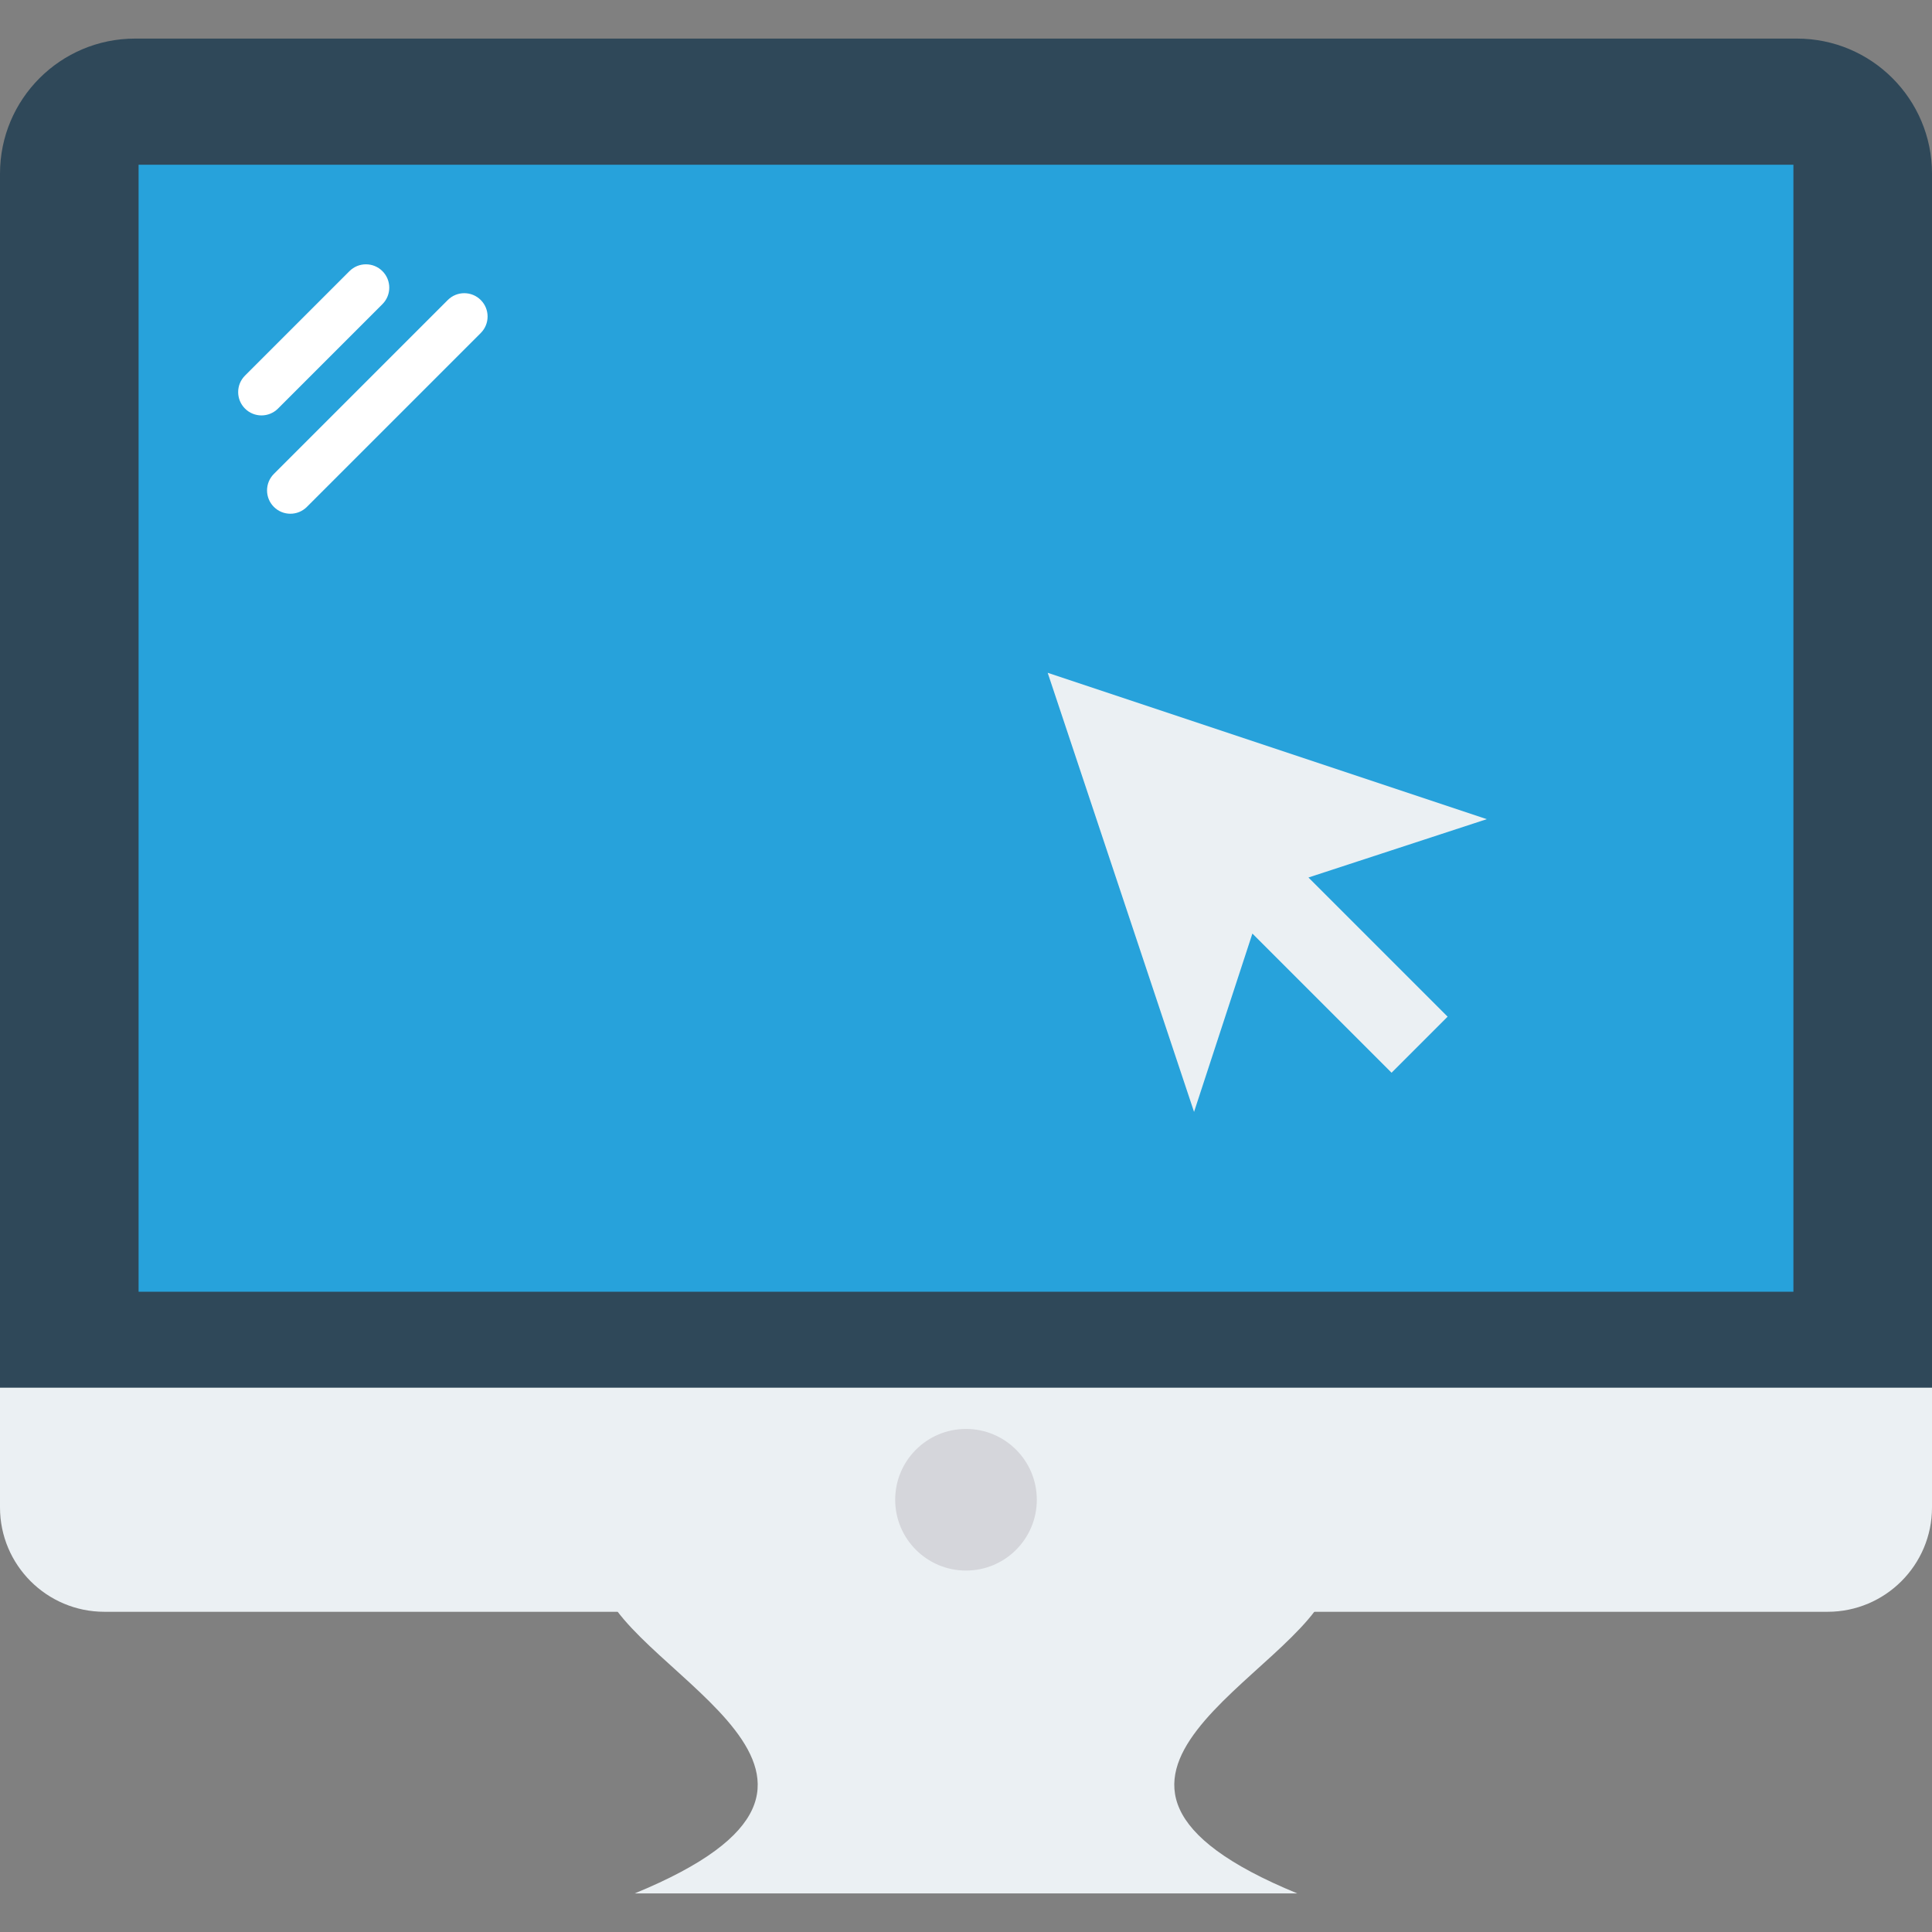
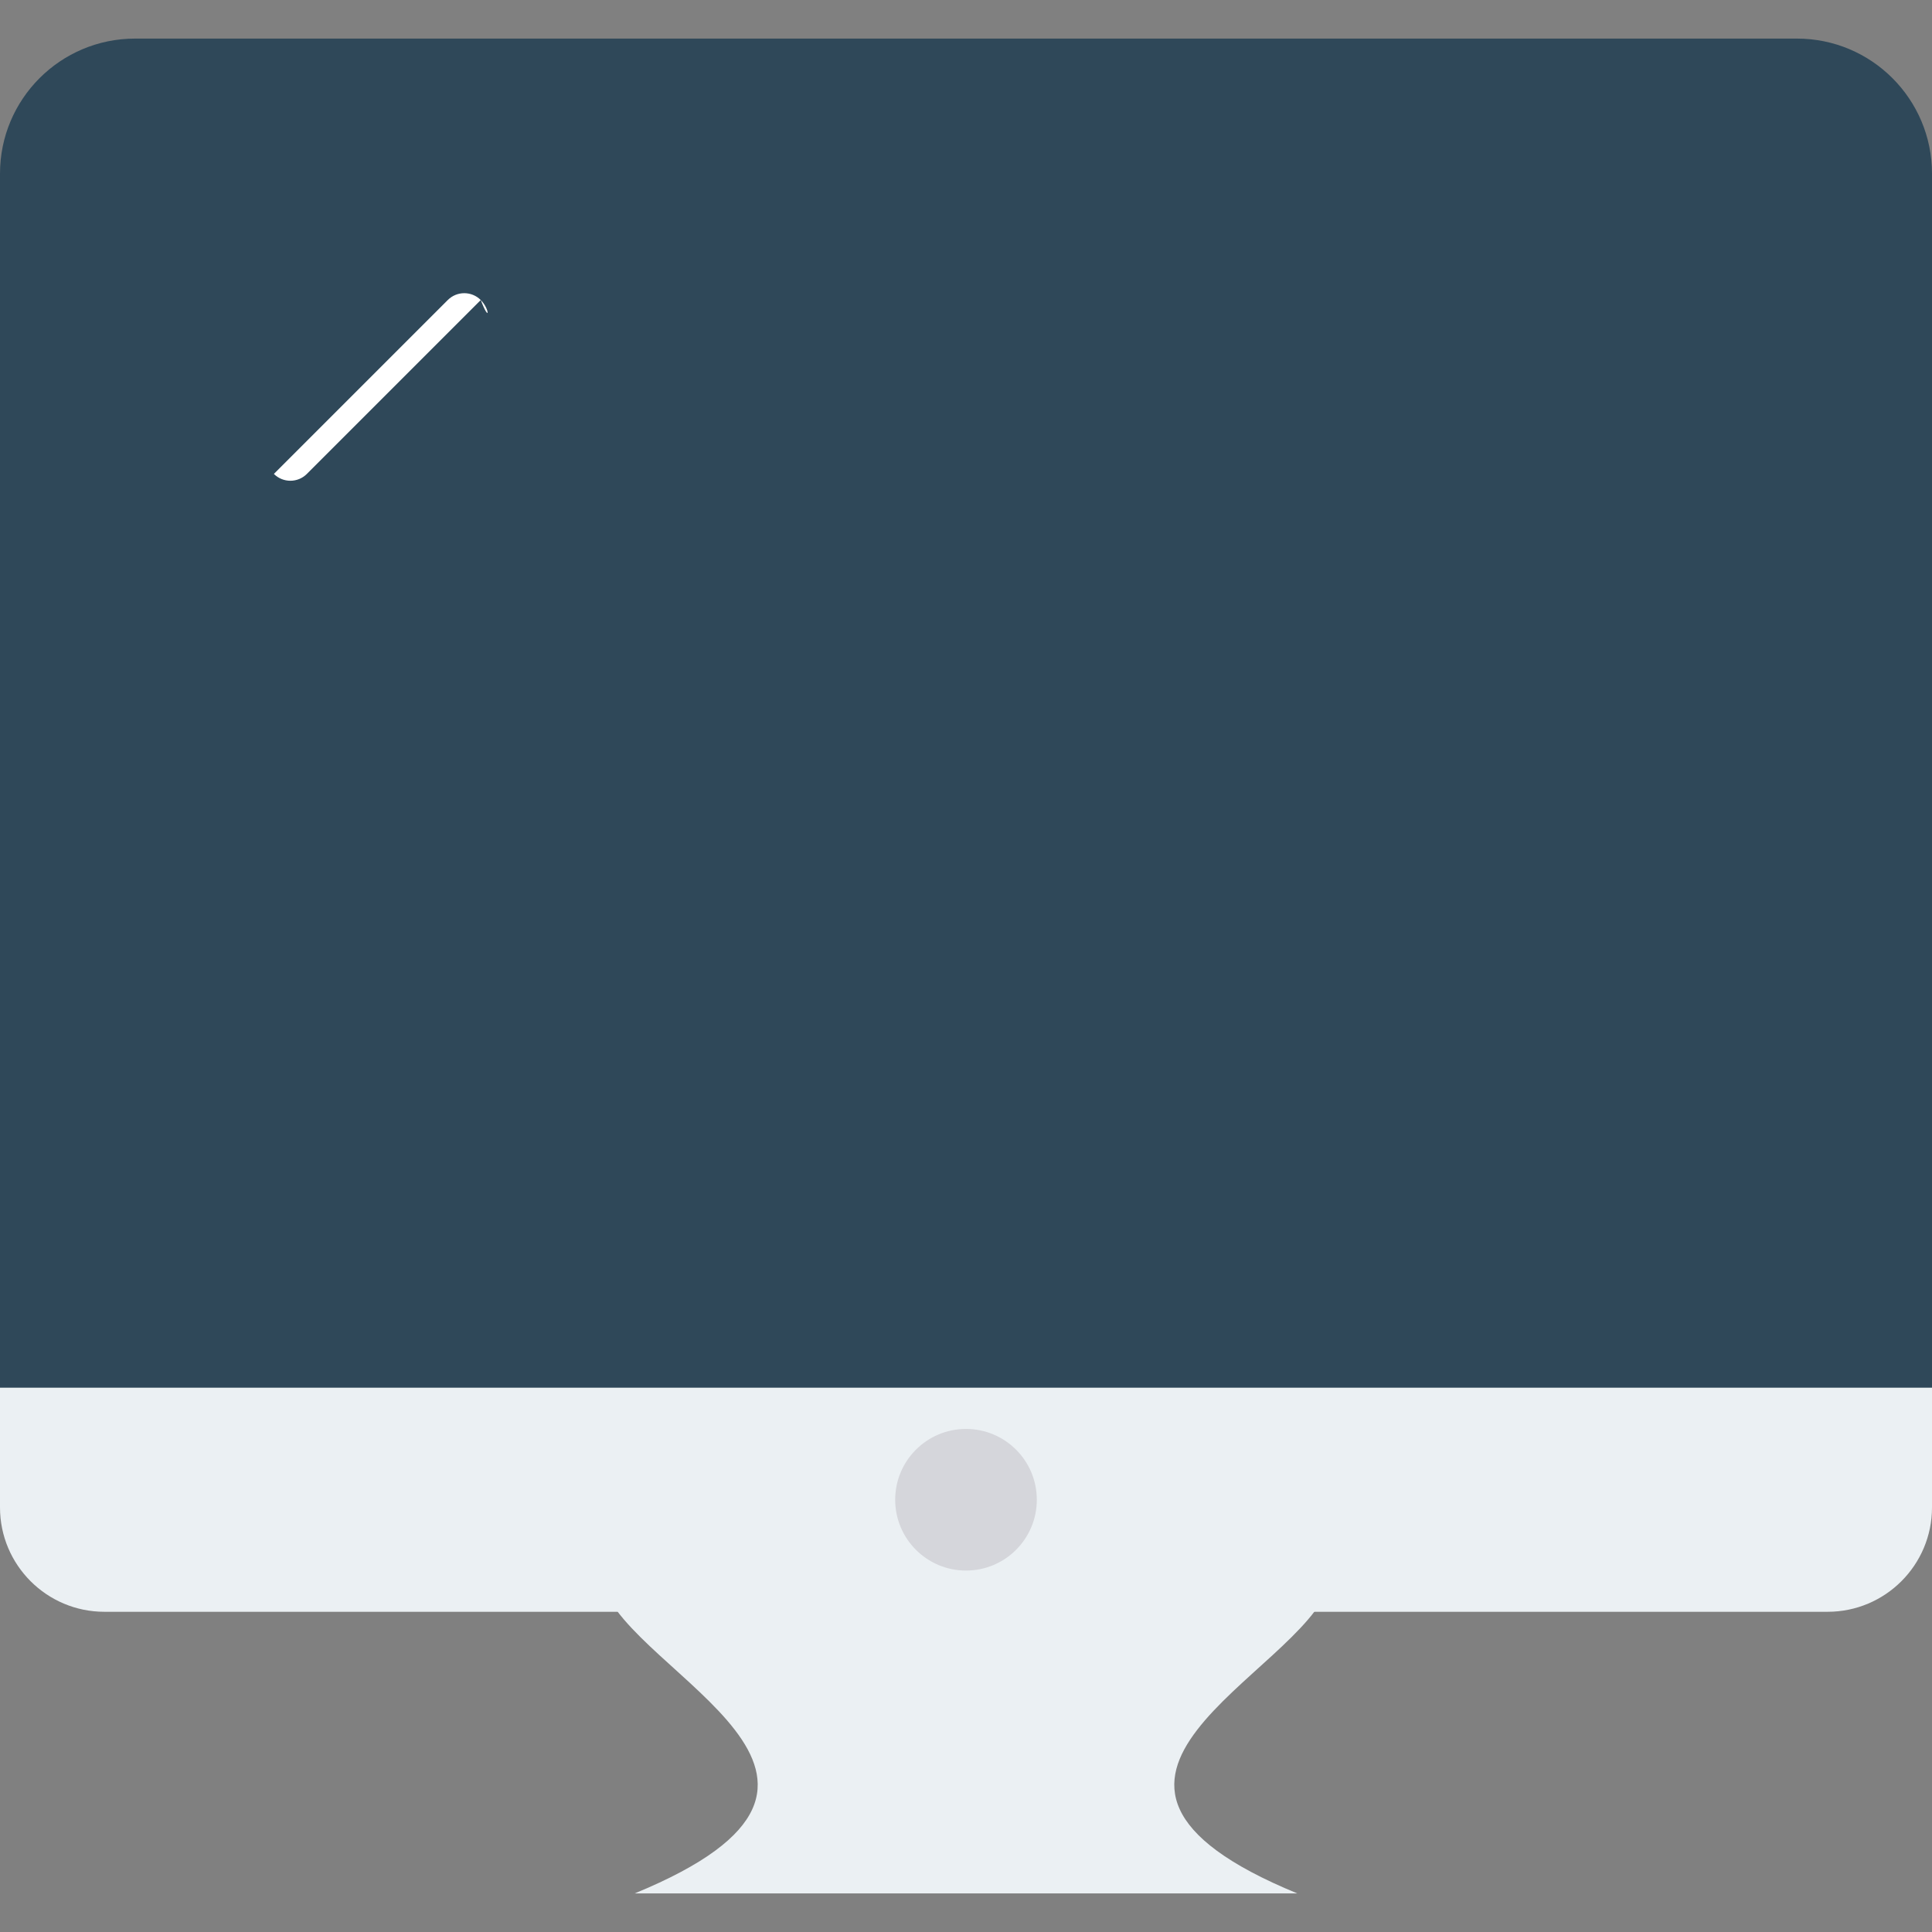
<svg xmlns="http://www.w3.org/2000/svg" version="1.1" id="Capa_1" x="0px" y="0px" viewBox="0 0 468.293 468.293" style="enable-background:new 0 0 468.293 468.293;" xml:space="preserve">
  <rect x="0" y="0" width="468.293" height="468.293" fill="#808080" stroke="none" />
  <path style="fill:#EBF0F3;" d="M322.253,384.109H146.04c7.122,22.093,75.858,46.864,7.801,74.83h160.611  C246.395,430.972,315.131,406.202,322.253,384.109z" />
  <path style="fill:#2F4859;" d="M0,343.676V42.089C0,24.01,14.656,9.354,32.736,9.354h402.822c18.079,0,32.736,14.656,32.736,32.736  v301.587H0z" />
-   <rect x="33.592" y="39.93" style="fill:#27A2DB;" width="401.108" height="273.171" />
  <path style="fill:#EBF0F3;" d="M0,336.365v29.001c0,13.979,11.332,25.311,25.311,25.311h417.671  c13.979,0,25.311-11.332,25.311-25.311v-29.001H0z" />
  <circle style="fill:#D5D6DB;" cx="234.146" cy="363.52" r="17.164" />
  <g>
-     <path style="fill:#FFFFFF;" d="M92.697,73.719c2.208-2.208,2.208-5.787,0-7.995c-2.208-2.208-5.787-2.208-7.995,0L59.385,91.041   c-2.208,2.208-2.208,5.787,0,7.995c2.208,2.208,5.787,2.208,7.995,0L92.697,73.719z" />
-     <path style="fill:#FFFFFF;" d="M116.53,72.722c-2.208-2.208-5.787-2.208-7.995,0l-42.151,42.151c-2.208,2.208-2.208,5.787,0,7.995   c2.208,2.208,5.787,2.208,7.995,0l42.151-42.151C118.738,78.51,118.738,74.93,116.53,72.722z" />
+     <path style="fill:#FFFFFF;" d="M116.53,72.722c-2.208-2.208-5.787-2.208-7.995,0l-42.151,42.151c2.208,2.208,5.787,2.208,7.995,0l42.151-42.151C118.738,78.51,118.738,74.93,116.53,72.722z" />
  </g>
-   <polygon style="fill:#EBF0F3;" points="360.382,198.555 253.945,163.076 289.424,269.513 303.564,226.287 337.296,260.019   350.887,246.427 317.155,212.695 " />
  <g>
</g>
  <g>
</g>
  <g>
</g>
  <g>
</g>
  <g>
</g>
  <g>
</g>
  <g>
</g>
  <g>
</g>
  <g>
</g>
  <g>
</g>
  <g>
</g>
  <g>
</g>
  <g>
</g>
  <g>
</g>
  <g>
</g>
</svg>